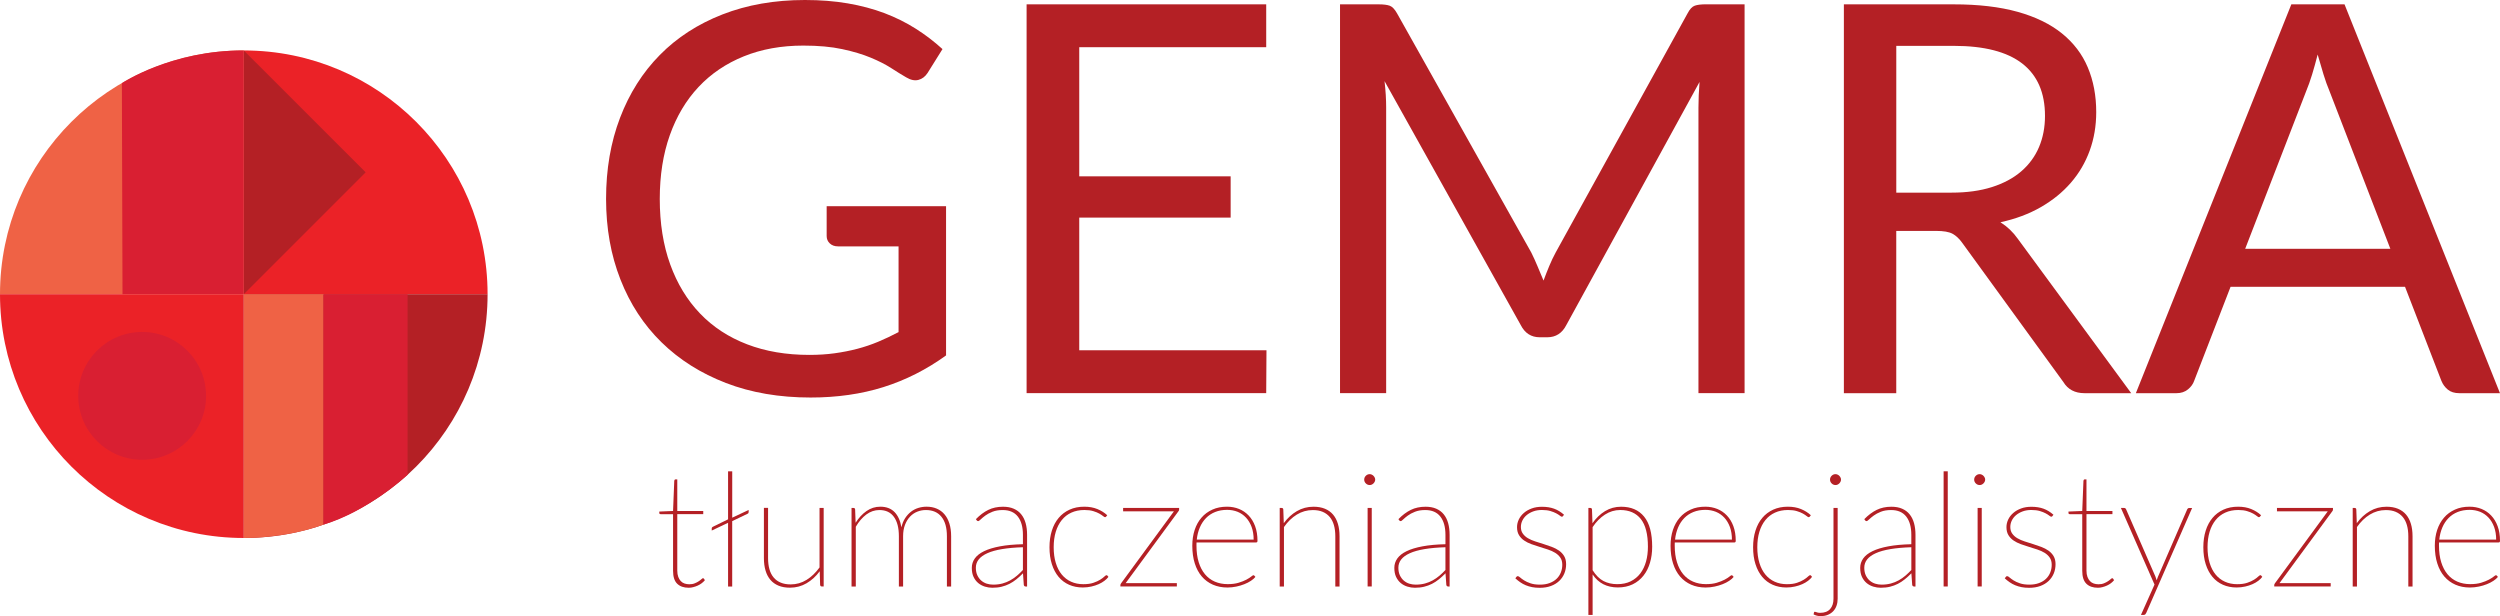
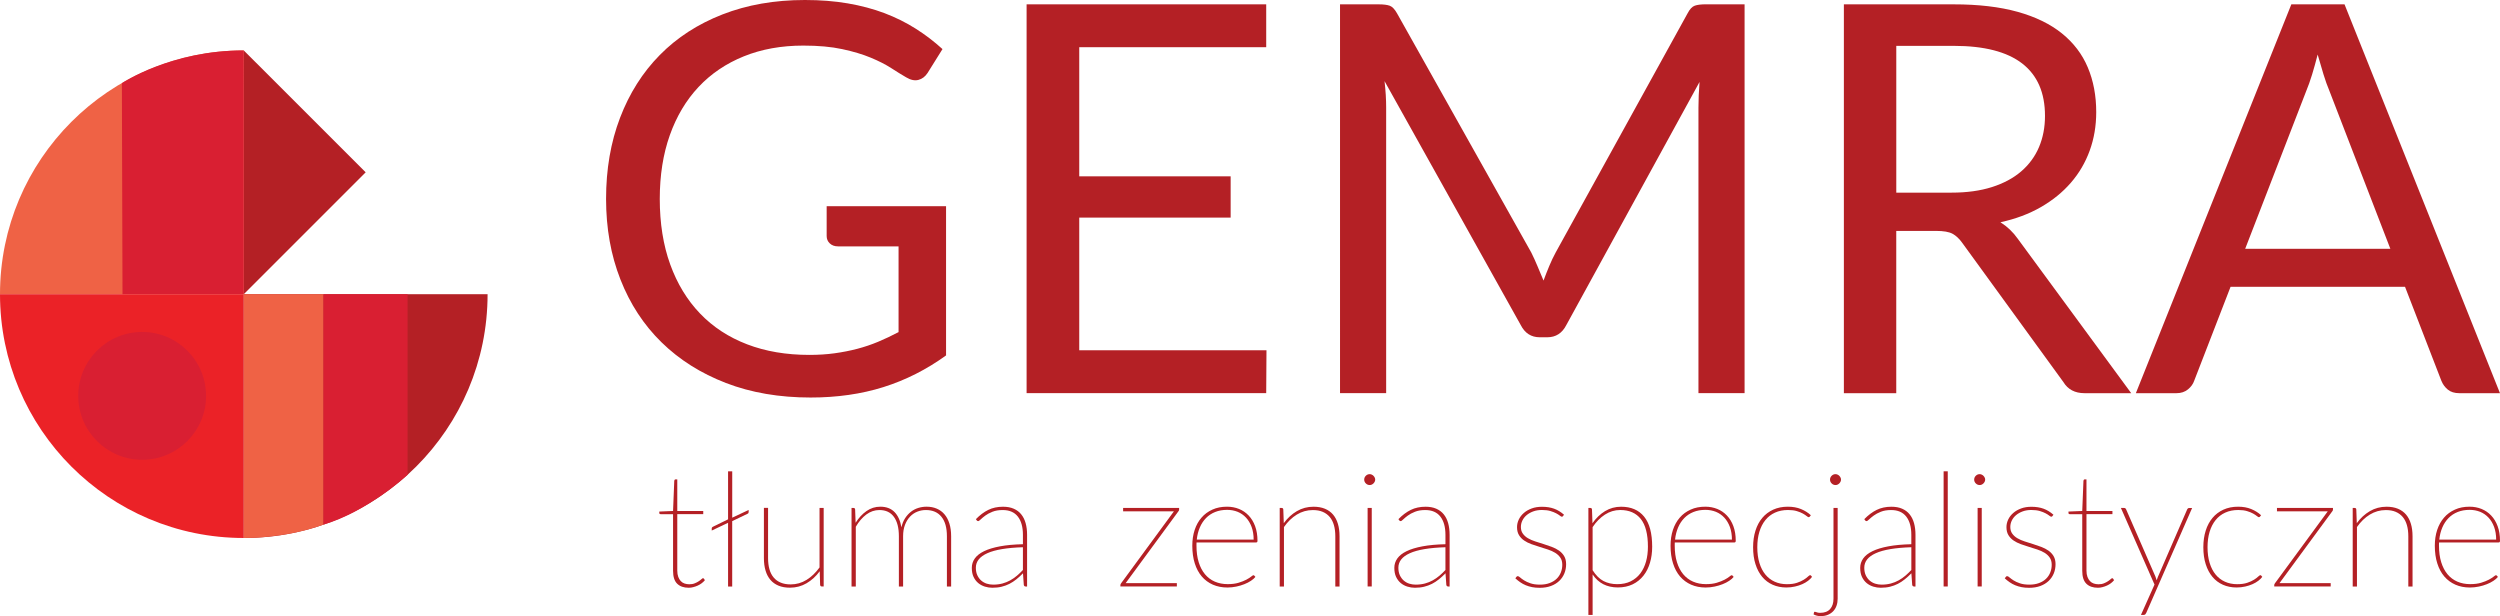
<svg xmlns="http://www.w3.org/2000/svg" version="1.1" id="Warstwa_1" x="0px" y="0px" viewBox="0 0 828.12 204.08" style="enable-background:new 0 0 828.12 204.08;" xml:space="preserve">
  <style type="text/css">
	.st0{fill:#EB2227;}
	.st1{fill:#B42025;}
	.st2{fill:#EF6245;}
	.st3{fill:#D91F32;}
</style>
  <g>
-     <path class="st0" d="M161.51,97.46c0-44.6-36.16-80.75-80.75-80.75v80.75H161.51z" />
    <polyline class="st1" points="80.75,16.71 121.13,57.08 80.75,97.46  " />
    <path class="st2" d="M80.75,16.71C36.16,16.71,0,52.86,0,97.46h80.75V16.71z" />
    <path class="st3" d="M80.75,97.46H40.58l-0.21-69.92c0,0,16.26-10.9,40.38-10.83V97.46z" />
    <g>
      <g>
        <path class="st1" d="M228.12,194.69c-1.62,0-2.89-0.44-3.8-1.33c-0.91-0.89-1.37-2.31-1.37-4.28v-18.76h-4.06     c-0.33,0-0.5-0.13-0.5-0.39v-0.48l4.56-0.19l0.4-10.02c0.02-0.11,0.06-0.21,0.13-0.31c0.07-0.1,0.17-0.14,0.29-0.14h0.58v10.47     h8.6v1.05h-8.6v18.7c0,0.81,0.11,1.5,0.32,2.07c0.21,0.57,0.49,1.04,0.84,1.41c0.35,0.37,0.77,0.64,1.25,0.8s1.01,0.25,1.57,0.25     c0.69,0,1.29-0.1,1.81-0.32c0.52-0.21,0.96-0.44,1.33-0.69c0.37-0.25,0.67-0.47,0.9-0.69c0.23-0.21,0.4-0.32,0.5-0.32     c0.09,0,0.18,0.06,0.29,0.16l0.34,0.5c-0.3,0.37-0.65,0.7-1.04,1c-0.4,0.3-0.83,0.56-1.31,0.78c-0.48,0.22-0.97,0.39-1.48,0.52     C229.17,194.63,228.65,194.69,228.12,194.69z" />
        <path class="st1" d="M242.55,156.12v15.36l5.44-2.56v0.63c0,0.14-0.02,0.26-0.06,0.36c-0.04,0.1-0.14,0.19-0.32,0.28l-5.07,2.43     v21.66h-1.37v-21.11l-5.41,2.58v-0.63c0-0.16,0.02-0.28,0.08-0.37c0.05-0.09,0.16-0.18,0.32-0.27l5.01-2.45v-15.91H242.55z" />
        <path class="st1" d="M254.42,168.26v16.65c0,1.36,0.15,2.57,0.45,3.64c0.3,1.07,0.76,1.98,1.39,2.73     c0.62,0.75,1.41,1.32,2.35,1.71c0.94,0.4,2.05,0.59,3.31,0.59c1.88,0,3.63-0.5,5.24-1.49c1.61-0.99,3.04-2.37,4.31-4.13v-19.71     h1.37v26.01h-0.63c-0.32,0-0.5-0.17-0.55-0.53l-0.13-4.51c-1.23,1.67-2.68,3-4.35,3.98c-1.67,0.98-3.51,1.47-5.51,1.47     c-1.44,0-2.7-0.22-3.79-0.67c-1.08-0.45-1.98-1.09-2.69-1.93c-0.71-0.84-1.25-1.86-1.61-3.08c-0.36-1.21-0.54-2.58-0.54-4.11     v-16.65H254.42z" />
        <path class="st1" d="M282.07,194.27v-26.01h0.66c0.33,0,0.51,0.18,0.53,0.53l0.16,4.38c1.02-1.62,2.22-2.91,3.6-3.88     c1.38-0.97,2.91-1.45,4.58-1.45c1.99,0,3.56,0.6,4.72,1.79c1.16,1.2,1.91,2.88,2.27,5.04c0.27-1.16,0.67-2.17,1.23-3.02     c0.55-0.85,1.2-1.56,1.94-2.14c0.74-0.57,1.55-0.99,2.43-1.26c0.88-0.27,1.79-0.41,2.72-0.41c1.25,0,2.38,0.21,3.39,0.65     c1.01,0.43,1.87,1.06,2.57,1.89c0.7,0.82,1.24,1.85,1.62,3.06c0.38,1.21,0.57,2.61,0.57,4.19v16.65h-1.4v-16.65     c0-2.81-0.6-4.96-1.81-6.45c-1.2-1.49-2.93-2.23-5.16-2.23c-0.99,0-1.93,0.18-2.84,0.54c-0.91,0.36-1.7,0.9-2.4,1.63     c-0.69,0.73-1.25,1.64-1.67,2.72c-0.42,1.08-0.63,2.34-0.63,3.79v16.65h-1.4v-16.65c0-2.76-0.54-4.9-1.64-6.41     c-1.09-1.51-2.69-2.27-4.8-2.27c-1.58,0-3.03,0.5-4.35,1.48c-1.32,0.99-2.48,2.34-3.48,4.06v19.79H282.07z" />
        <path class="st1" d="M339.74,194.27c-0.35,0-0.55-0.19-0.61-0.55l-0.27-3.82c-0.72,0.74-1.45,1.4-2.18,1.99     c-0.73,0.59-1.49,1.09-2.29,1.5c-0.8,0.41-1.67,0.73-2.6,0.96c-0.93,0.23-1.96,0.34-3.08,0.34c-0.83,0-1.64-0.12-2.45-0.37     c-0.81-0.25-1.54-0.63-2.19-1.16c-0.65-0.53-1.17-1.21-1.57-2.04c-0.4-0.84-0.59-1.84-0.59-3.02c0-1.14,0.33-2.18,0.99-3.11     s1.68-1.74,3.07-2.41c1.39-0.68,3.15-1.21,5.28-1.61c2.12-0.4,4.66-0.63,7.59-0.7v-3.09c0-2.6-0.56-4.63-1.69-6.07     s-2.79-2.16-5.01-2.16c-1.32,0-2.45,0.19-3.4,0.57c-0.95,0.38-1.74,0.8-2.37,1.27c-0.63,0.46-1.14,0.89-1.52,1.26     c-0.38,0.38-0.66,0.57-0.86,0.57c-0.17,0-0.33-0.1-0.48-0.29l-0.24-0.37c1.3-1.34,2.67-2.36,4.09-3.06     c1.43-0.7,3.05-1.05,4.88-1.05c1.36,0,2.53,0.21,3.54,0.65s1.84,1.05,2.49,1.86c0.66,0.81,1.15,1.79,1.47,2.94     c0.32,1.15,0.48,2.45,0.48,3.89v17.1H339.74z M328.97,193.66c1.13,0,2.16-0.13,3.09-0.38c0.93-0.25,1.79-0.6,2.58-1.04     c0.79-0.44,1.53-0.95,2.22-1.54c0.69-0.59,1.35-1.22,1.98-1.89v-7.54c-5.31,0.17-9.24,0.83-11.78,1.98     c-2.54,1.14-3.81,2.74-3.81,4.8c0,0.97,0.16,1.8,0.49,2.51c0.33,0.7,0.76,1.29,1.29,1.75c0.54,0.47,1.15,0.81,1.84,1.03     C327.55,193.55,328.25,193.66,328.97,193.66z" />
-         <path class="st1" d="M366.42,171.11c-0.06,0.05-0.11,0.1-0.16,0.15c-0.06,0.04-0.13,0.06-0.21,0.06c-0.14,0-0.36-0.12-0.66-0.37     c-0.3-0.25-0.71-0.52-1.24-0.82c-0.53-0.3-1.2-0.57-2.01-0.82c-0.81-0.25-1.78-0.37-2.93-0.37c-1.62,0-3.06,0.29-4.31,0.86     c-1.26,0.57-2.32,1.39-3.19,2.47c-0.87,1.07-1.53,2.37-1.99,3.88c-0.46,1.51-0.69,3.22-0.69,5.12c0,1.95,0.23,3.69,0.7,5.21     c0.46,1.52,1.13,2.8,1.98,3.84c0.85,1.03,1.88,1.83,3.09,2.37c1.2,0.54,2.54,0.82,4.02,0.82c1.34,0,2.46-0.15,3.36-0.46     c0.91-0.31,1.66-0.65,2.26-1.03c0.6-0.38,1.06-0.72,1.37-1.03c0.32-0.31,0.55-0.46,0.69-0.46c0.14,0,0.26,0.05,0.34,0.16     l0.32,0.4c-0.32,0.44-0.75,0.87-1.31,1.29c-0.55,0.42-1.19,0.8-1.92,1.12c-0.73,0.33-1.54,0.59-2.43,0.79s-1.83,0.31-2.83,0.31     c-1.67,0-3.19-0.3-4.54-0.9c-1.36-0.6-2.51-1.47-3.47-2.61c-0.96-1.15-1.7-2.54-2.23-4.2c-0.53-1.65-0.79-3.52-0.79-5.62     c0-2.01,0.26-3.84,0.78-5.49c0.52-1.65,1.27-3.06,2.26-4.23c0.98-1.17,2.19-2.08,3.61-2.73c1.42-0.65,3.05-0.98,4.88-0.98     c1.62,0,3.06,0.26,4.33,0.78c1.26,0.52,2.35,1.2,3.27,2.05L366.42,171.11z" />
        <path class="st1" d="M390.58,168.84c0,0.1-0.02,0.2-0.07,0.29c-0.04,0.09-0.11,0.18-0.2,0.29l-17.44,23.74h16.96v1.11h-18.7v-0.5     c0-0.11,0.02-0.2,0.07-0.29c0.04-0.09,0.11-0.19,0.2-0.32l17.46-23.79h-16.83v-1.11h18.55V168.84z" />
        <path class="st1" d="M406.46,167.84c1.41,0,2.72,0.25,3.95,0.74c1.22,0.49,2.29,1.22,3.2,2.18c0.92,0.96,1.63,2.14,2.15,3.55     s0.78,3.02,0.78,4.83c0,0.37-0.16,0.55-0.48,0.55h-19.71c-0.02,0.18-0.02,0.35-0.02,0.53c0,0.18,0,0.35,0,0.53     c0,2.08,0.25,3.91,0.74,5.49s1.19,2.91,2.08,3.98c0.9,1.07,1.98,1.89,3.26,2.44c1.27,0.55,2.7,0.83,4.26,0.83     c1.39,0,2.59-0.15,3.61-0.46c1.02-0.31,1.87-0.65,2.56-1.01c0.69-0.37,1.22-0.71,1.6-1.02c0.38-0.31,0.62-0.46,0.73-0.46     c0.14,0,0.25,0.05,0.34,0.16l0.34,0.4c-0.35,0.44-0.84,0.87-1.48,1.29c-0.63,0.42-1.36,0.8-2.18,1.12     c-0.82,0.33-1.7,0.59-2.66,0.79c-0.96,0.2-1.94,0.31-2.94,0.31c-1.78,0-3.38-0.31-4.82-0.94c-1.43-0.63-2.66-1.53-3.67-2.71     c-1.01-1.18-1.79-2.62-2.33-4.34c-0.55-1.71-0.82-3.67-0.82-5.87c0-1.9,0.26-3.63,0.78-5.21s1.27-2.93,2.26-4.07     c0.98-1.15,2.19-2.03,3.61-2.67C403.03,168.15,404.64,167.84,406.46,167.84z M406.48,168.89c-1.48,0-2.8,0.24-3.97,0.71     c-1.17,0.47-2.18,1.14-3.02,2c-0.84,0.86-1.53,1.9-2.05,3.12c-0.52,1.21-0.86,2.56-1.01,4.03h18.84c0-1.57-0.23-2.96-0.67-4.18     c-0.45-1.22-1.07-2.26-1.85-3.1c-0.78-0.84-1.71-1.49-2.78-1.93C408.89,169.11,407.73,168.89,406.48,168.89z" />
        <path class="st1" d="M423.9,194.27v-26.01h0.66c0.33,0,0.51,0.18,0.53,0.53l0.16,4.51c1.21-1.67,2.66-3,4.32-3.98     c1.67-0.98,3.51-1.47,5.52-1.47c1.44,0,2.7,0.22,3.79,0.67c1.08,0.45,1.98,1.09,2.69,1.93c0.71,0.84,1.25,1.86,1.61,3.08     c0.36,1.21,0.54,2.58,0.54,4.11v16.65h-1.4v-16.65c0-1.36-0.15-2.57-0.45-3.64c-0.3-1.07-0.76-1.99-1.38-2.73     c-0.63-0.75-1.4-1.32-2.33-1.72c-0.94-0.4-2.03-0.59-3.3-0.59c-1.9,0-3.66,0.5-5.28,1.49c-1.62,0.99-3.04,2.37-4.27,4.13v19.71     H423.9z" />
        <path class="st1" d="M455.53,158.87c0,0.25-0.06,0.47-0.16,0.69c-0.11,0.21-0.24,0.4-0.41,0.57c-0.17,0.17-0.36,0.3-0.58,0.4     c-0.22,0.1-0.44,0.14-0.67,0.14c-0.49,0-0.92-0.18-1.28-0.54c-0.36-0.36-0.54-0.78-0.54-1.25c0-0.5,0.18-0.92,0.54-1.28     c0.36-0.36,0.78-0.54,1.28-0.54c0.23,0,0.46,0.05,0.67,0.15c0.22,0.1,0.41,0.23,0.58,0.4c0.17,0.17,0.3,0.36,0.41,0.58     C455.47,158.39,455.53,158.62,455.53,158.87z M454.39,168.26v26.01h-1.37v-26.01H454.39z" />
        <path class="st1" d="M479.7,194.27c-0.35,0-0.55-0.19-0.61-0.55l-0.27-3.82c-0.72,0.74-1.45,1.4-2.18,1.99     c-0.73,0.59-1.49,1.09-2.29,1.5c-0.8,0.41-1.67,0.73-2.6,0.96c-0.93,0.23-1.96,0.34-3.08,0.34c-0.83,0-1.64-0.12-2.45-0.37     c-0.81-0.25-1.54-0.63-2.19-1.16c-0.65-0.53-1.17-1.21-1.57-2.04c-0.4-0.84-0.59-1.84-0.59-3.02c0-1.14,0.33-2.18,0.99-3.11     s1.68-1.74,3.07-2.41c1.39-0.68,3.15-1.21,5.28-1.61c2.12-0.4,4.66-0.63,7.59-0.7v-3.09c0-2.6-0.56-4.63-1.69-6.07     s-2.79-2.16-5.01-2.16c-1.32,0-2.45,0.19-3.4,0.57c-0.95,0.38-1.74,0.8-2.37,1.27c-0.63,0.46-1.14,0.89-1.52,1.26     c-0.38,0.38-0.66,0.57-0.86,0.57c-0.17,0-0.33-0.1-0.48-0.29l-0.24-0.37c1.3-1.34,2.67-2.36,4.09-3.06     c1.43-0.7,3.05-1.05,4.88-1.05c1.36,0,2.53,0.21,3.54,0.65s1.84,1.05,2.49,1.86c0.66,0.81,1.15,1.79,1.47,2.94     c0.32,1.15,0.48,2.45,0.48,3.89v17.1H479.7z M468.93,193.66c1.13,0,2.16-0.13,3.09-0.38c0.93-0.25,1.79-0.6,2.58-1.04     c0.79-0.44,1.53-0.95,2.22-1.54c0.69-0.59,1.35-1.22,1.98-1.89v-7.54c-5.31,0.17-9.24,0.83-11.78,1.98     c-2.54,1.14-3.81,2.74-3.81,4.8c0,0.97,0.16,1.8,0.49,2.51c0.33,0.7,0.76,1.29,1.29,1.75c0.54,0.47,1.15,0.81,1.84,1.03     C467.51,193.55,468.21,193.66,468.93,193.66z" />
        <path class="st1" d="M517.76,170.92c-0.09,0.16-0.22,0.24-0.4,0.24c-0.16,0-0.38-0.12-0.67-0.36c-0.29-0.23-0.69-0.49-1.2-0.76     c-0.51-0.27-1.15-0.53-1.91-0.76c-0.76-0.23-1.71-0.35-2.83-0.35c-1.04,0-1.99,0.15-2.84,0.46c-0.85,0.31-1.59,0.72-2.2,1.23     c-0.61,0.51-1.09,1.11-1.42,1.79c-0.33,0.69-0.5,1.4-0.5,2.14c0,0.88,0.21,1.62,0.65,2.22c0.43,0.6,0.99,1.11,1.7,1.52     c0.7,0.41,1.5,0.76,2.4,1.05c0.9,0.29,1.81,0.58,2.74,0.87s1.85,0.6,2.74,0.94c0.9,0.34,1.7,0.75,2.4,1.24     c0.7,0.49,1.27,1.1,1.7,1.82c0.43,0.72,0.65,1.61,0.65,2.67c0,1.09-0.19,2.11-0.58,3.06c-0.39,0.95-0.96,1.78-1.7,2.49     c-0.75,0.71-1.66,1.27-2.74,1.67c-1.08,0.4-2.32,0.61-3.71,0.61c-0.93,0-1.78-0.07-2.53-0.22c-0.76-0.15-1.46-0.36-2.11-0.63     c-0.65-0.27-1.26-0.6-1.82-0.99c-0.56-0.39-1.11-0.82-1.63-1.3l0.34-0.45c0.07-0.09,0.13-0.15,0.2-0.2s0.16-0.06,0.31-0.06     c0.17,0,0.42,0.14,0.75,0.44c0.33,0.29,0.76,0.61,1.32,0.96c0.55,0.35,1.25,0.67,2.1,0.96c0.84,0.29,1.88,0.44,3.12,0.44     c1.21,0,2.28-0.17,3.2-0.52c0.92-0.34,1.7-0.81,2.32-1.41c0.63-0.59,1.09-1.3,1.41-2.1s0.48-1.65,0.48-2.54     c0-0.95-0.21-1.74-0.65-2.37c-0.43-0.63-1-1.17-1.7-1.6c-0.71-0.43-1.51-0.8-2.4-1.09c-0.9-0.3-1.81-0.59-2.74-0.87     c-0.94-0.28-1.85-0.58-2.75-0.91c-0.9-0.33-1.7-0.73-2.4-1.21c-0.71-0.48-1.27-1.08-1.7-1.78c-0.43-0.7-0.65-1.58-0.65-2.64     c0-0.88,0.2-1.73,0.59-2.55c0.4-0.82,0.96-1.54,1.68-2.16c0.72-0.63,1.59-1.12,2.6-1.49c1.01-0.37,2.14-0.55,3.39-0.55     c1.51,0,2.85,0.21,4.01,0.63c1.16,0.42,2.26,1.09,3.3,2.01L517.76,170.92z" />
        <path class="st1" d="M526.15,203.69v-35.43h0.66c0.33,0,0.51,0.18,0.53,0.53l0.16,4.54c1.16-1.69,2.54-3.02,4.15-4.01     c1.61-0.98,3.39-1.47,5.34-1.47c3.29,0,5.83,1.09,7.61,3.27c1.79,2.18,2.68,5.51,2.68,10c0,1.9-0.24,3.67-0.73,5.3     c-0.48,1.63-1.2,3.06-2.16,4.27c-0.96,1.21-2.14,2.17-3.56,2.86c-1.42,0.69-3.06,1.04-4.92,1.04c-3.66,0-6.44-1.43-8.36-4.3v13.4     H526.15z M536.71,168.94c-1.83,0-3.52,0.51-5.08,1.52c-1.56,1.01-2.92,2.4-4.08,4.15v14.27c1.07,1.69,2.27,2.88,3.59,3.58     c1.32,0.69,2.84,1.04,4.57,1.04c1.7,0,3.19-0.31,4.46-0.94c1.26-0.63,2.32-1.49,3.17-2.6c0.84-1.11,1.47-2.42,1.9-3.93     c0.42-1.51,0.63-3.16,0.63-4.93c0-4.13-0.78-7.19-2.35-9.18C541.95,169.94,539.68,168.94,536.71,168.94z" />
        <path class="st1" d="M564.88,167.84c1.41,0,2.72,0.25,3.95,0.74c1.22,0.49,2.29,1.22,3.2,2.18c0.92,0.96,1.63,2.14,2.15,3.55     s0.78,3.02,0.78,4.83c0,0.37-0.16,0.55-0.48,0.55h-19.71c-0.02,0.18-0.02,0.35-0.02,0.53c0,0.18,0,0.35,0,0.53     c0,2.08,0.25,3.91,0.74,5.49c0.49,1.58,1.19,2.91,2.08,3.98c0.9,1.07,1.98,1.89,3.26,2.44c1.27,0.55,2.7,0.83,4.26,0.83     c1.39,0,2.59-0.15,3.61-0.46c1.02-0.31,1.87-0.65,2.56-1.01c0.69-0.37,1.22-0.71,1.6-1.02c0.38-0.31,0.62-0.46,0.73-0.46     c0.14,0,0.25,0.05,0.34,0.16l0.34,0.4c-0.35,0.44-0.84,0.87-1.48,1.29c-0.63,0.42-1.36,0.8-2.18,1.12     c-0.82,0.33-1.7,0.59-2.66,0.79c-0.96,0.2-1.94,0.31-2.94,0.31c-1.78,0-3.38-0.31-4.82-0.94c-1.43-0.63-2.66-1.53-3.67-2.71     c-1.01-1.18-1.79-2.62-2.33-4.34c-0.55-1.71-0.82-3.67-0.82-5.87c0-1.9,0.26-3.63,0.78-5.21c0.52-1.57,1.27-2.93,2.26-4.07     c0.98-1.15,2.19-2.03,3.61-2.67C561.45,168.15,563.07,167.84,564.88,167.84z M564.91,168.89c-1.48,0-2.8,0.24-3.97,0.71     c-1.17,0.47-2.18,1.14-3.02,2c-0.84,0.86-1.53,1.9-2.05,3.12s-0.86,2.56-1.01,4.03h18.84c0-1.57-0.23-2.96-0.67-4.18     c-0.45-1.22-1.07-2.26-1.85-3.1c-0.78-0.84-1.71-1.49-2.78-1.93C567.32,169.11,566.16,168.89,564.91,168.89z" />
        <path class="st1" d="M599.49,171.11c-0.06,0.05-0.11,0.1-0.16,0.15c-0.06,0.04-0.13,0.06-0.21,0.06c-0.14,0-0.36-0.12-0.66-0.37     c-0.3-0.25-0.71-0.52-1.24-0.82c-0.53-0.3-1.2-0.57-2.01-0.82c-0.81-0.25-1.78-0.37-2.93-0.37c-1.62,0-3.06,0.29-4.31,0.86     c-1.26,0.57-2.32,1.39-3.19,2.47c-0.87,1.07-1.53,2.37-1.99,3.88c-0.46,1.51-0.69,3.22-0.69,5.12c0,1.95,0.23,3.69,0.7,5.21     c0.46,1.52,1.13,2.8,1.98,3.84c0.85,1.03,1.88,1.83,3.09,2.37c1.2,0.54,2.54,0.82,4.02,0.82c1.34,0,2.46-0.15,3.36-0.46     c0.91-0.31,1.66-0.65,2.26-1.03c0.6-0.38,1.06-0.72,1.37-1.03c0.32-0.31,0.55-0.46,0.69-0.46c0.14,0,0.26,0.05,0.34,0.16     l0.32,0.4c-0.32,0.44-0.75,0.87-1.31,1.29c-0.55,0.42-1.19,0.8-1.92,1.12c-0.73,0.33-1.54,0.59-2.43,0.79s-1.83,0.31-2.83,0.31     c-1.67,0-3.19-0.3-4.54-0.9c-1.36-0.6-2.51-1.47-3.47-2.61c-0.96-1.15-1.7-2.54-2.23-4.2c-0.53-1.65-0.79-3.52-0.79-5.62     c0-2.01,0.26-3.84,0.78-5.49c0.52-1.65,1.27-3.06,2.26-4.23c0.98-1.17,2.19-2.08,3.61-2.73c1.42-0.65,3.05-0.98,4.88-0.98     c1.62,0,3.06,0.26,4.33,0.78c1.26,0.52,2.35,1.2,3.27,2.05L599.49,171.11z" />
        <path class="st1" d="M608.72,168.26v30.08c0,0.83-0.12,1.59-0.37,2.29c-0.25,0.71-0.61,1.31-1.09,1.82     c-0.48,0.51-1.07,0.91-1.77,1.2c-0.69,0.29-1.49,0.44-2.39,0.44c-0.5,0-0.92-0.05-1.28-0.15c-0.36-0.1-0.72-0.23-1.07-0.41     l0.13-0.66c0.05-0.14,0.12-0.22,0.21-0.23c0.09-0.01,0.21,0.02,0.37,0.07c0.16,0.05,0.36,0.11,0.59,0.19     c0.24,0.07,0.53,0.1,0.88,0.1c1.46,0,2.56-0.42,3.3-1.26c0.74-0.84,1.11-1.98,1.11-3.4v-30.08H608.72z M609.83,158.87     c0,0.25-0.05,0.47-0.16,0.69c-0.11,0.21-0.24,0.4-0.41,0.57c-0.17,0.17-0.36,0.3-0.58,0.4c-0.22,0.1-0.44,0.14-0.67,0.14     c-0.5,0-0.92-0.18-1.28-0.54s-0.54-0.78-0.54-1.25c0-0.5,0.18-0.92,0.54-1.28c0.36-0.36,0.78-0.54,1.28-0.54     c0.23,0,0.45,0.05,0.67,0.15c0.22,0.1,0.42,0.23,0.58,0.4c0.17,0.17,0.3,0.36,0.41,0.58     C609.78,158.39,609.83,158.62,609.83,158.87z" />
        <path class="st1" d="M634.02,194.27c-0.35,0-0.55-0.19-0.61-0.55l-0.27-3.82c-0.72,0.74-1.45,1.4-2.18,1.99     c-0.73,0.59-1.49,1.09-2.29,1.5c-0.8,0.41-1.67,0.73-2.6,0.96c-0.93,0.23-1.96,0.34-3.08,0.34c-0.83,0-1.64-0.12-2.45-0.37     c-0.81-0.25-1.54-0.63-2.19-1.16c-0.65-0.53-1.17-1.21-1.57-2.04c-0.4-0.84-0.59-1.84-0.59-3.02c0-1.14,0.33-2.18,0.99-3.11     s1.68-1.74,3.07-2.41c1.39-0.68,3.15-1.21,5.28-1.61c2.12-0.4,4.66-0.63,7.59-0.7v-3.09c0-2.6-0.56-4.63-1.69-6.07     s-2.79-2.16-5.01-2.16c-1.32,0-2.45,0.19-3.4,0.57c-0.95,0.38-1.74,0.8-2.37,1.27c-0.63,0.46-1.14,0.89-1.52,1.26     c-0.38,0.38-0.66,0.57-0.86,0.57c-0.17,0-0.33-0.1-0.48-0.29l-0.24-0.37c1.3-1.34,2.67-2.36,4.09-3.06     c1.43-0.7,3.05-1.05,4.88-1.05c1.36,0,2.53,0.21,3.54,0.65s1.84,1.05,2.49,1.86c0.66,0.81,1.15,1.79,1.47,2.94     c0.32,1.15,0.48,2.45,0.48,3.89v17.1H634.02z M623.26,193.66c1.13,0,2.16-0.13,3.09-0.38c0.93-0.25,1.79-0.6,2.58-1.04     c0.79-0.44,1.53-0.95,2.22-1.54c0.69-0.59,1.35-1.22,1.98-1.89v-7.54c-5.31,0.17-9.24,0.83-11.78,1.98     c-2.54,1.14-3.81,2.74-3.81,4.8c0,0.97,0.16,1.8,0.49,2.51c0.33,0.7,0.76,1.29,1.29,1.75c0.54,0.47,1.15,0.81,1.84,1.03     C621.84,193.55,622.54,193.66,623.26,193.66z" />
        <path class="st1" d="M645.19,156.12v38.15h-1.37v-38.15H645.19z" />
        <path class="st1" d="M657.58,158.87c0,0.25-0.06,0.47-0.16,0.69c-0.11,0.21-0.24,0.4-0.41,0.57c-0.17,0.17-0.36,0.3-0.58,0.4     c-0.22,0.1-0.44,0.14-0.67,0.14c-0.49,0-0.92-0.18-1.28-0.54c-0.36-0.36-0.54-0.78-0.54-1.25c0-0.5,0.18-0.92,0.54-1.28     c0.36-0.36,0.78-0.54,1.28-0.54c0.23,0,0.46,0.05,0.67,0.15c0.22,0.1,0.41,0.23,0.58,0.4c0.17,0.17,0.3,0.36,0.41,0.58     C657.53,158.39,657.58,158.62,657.58,158.87z M656.45,168.26v26.01h-1.37v-26.01H656.45z" />
        <path class="st1" d="M679.88,170.92c-0.09,0.16-0.22,0.24-0.4,0.24c-0.16,0-0.38-0.12-0.67-0.36c-0.29-0.23-0.69-0.49-1.2-0.76     c-0.51-0.27-1.15-0.53-1.91-0.76c-0.77-0.23-1.71-0.35-2.83-0.35c-1.04,0-1.99,0.15-2.84,0.46c-0.85,0.31-1.59,0.72-2.2,1.23     c-0.61,0.51-1.09,1.11-1.42,1.79c-0.33,0.69-0.5,1.4-0.5,2.14c0,0.88,0.21,1.62,0.65,2.22c0.43,0.6,0.99,1.11,1.7,1.52     c0.7,0.41,1.5,0.76,2.4,1.05c0.9,0.29,1.81,0.58,2.74,0.87s1.85,0.6,2.74,0.94c0.9,0.34,1.7,0.75,2.4,1.24     c0.7,0.49,1.27,1.1,1.7,1.82c0.43,0.72,0.65,1.61,0.65,2.67c0,1.09-0.19,2.11-0.58,3.06c-0.39,0.95-0.96,1.78-1.7,2.49     c-0.75,0.71-1.66,1.27-2.74,1.67c-1.08,0.4-2.32,0.61-3.71,0.61c-0.93,0-1.78-0.07-2.53-0.22c-0.76-0.15-1.46-0.36-2.11-0.63     c-0.65-0.27-1.26-0.6-1.82-0.99c-0.56-0.39-1.11-0.82-1.63-1.3l0.34-0.45c0.07-0.09,0.13-0.15,0.2-0.2s0.16-0.06,0.31-0.06     c0.17,0,0.42,0.14,0.75,0.44c0.33,0.29,0.77,0.61,1.32,0.96c0.55,0.35,1.25,0.67,2.1,0.96c0.84,0.29,1.88,0.44,3.12,0.44     c1.21,0,2.28-0.17,3.2-0.52c0.92-0.34,1.7-0.81,2.32-1.41c0.63-0.59,1.09-1.3,1.41-2.1c0.32-0.8,0.48-1.65,0.48-2.54     c0-0.95-0.21-1.74-0.65-2.37c-0.43-0.63-1-1.17-1.7-1.6c-0.71-0.43-1.51-0.8-2.4-1.09c-0.9-0.3-1.81-0.59-2.74-0.87     c-0.94-0.28-1.85-0.58-2.75-0.91c-0.9-0.33-1.7-0.73-2.4-1.21c-0.71-0.48-1.27-1.08-1.7-1.78c-0.43-0.7-0.65-1.58-0.65-2.64     c0-0.88,0.2-1.73,0.59-2.55c0.4-0.82,0.96-1.54,1.68-2.16c0.72-0.63,1.59-1.12,2.6-1.49c1.01-0.37,2.14-0.55,3.39-0.55     c1.51,0,2.85,0.21,4.01,0.63c1.16,0.42,2.26,1.09,3.3,2.01L679.88,170.92z" />
        <path class="st1" d="M694.91,194.69c-1.62,0-2.89-0.44-3.8-1.33c-0.91-0.89-1.37-2.31-1.37-4.28v-18.76h-4.06     c-0.33,0-0.5-0.13-0.5-0.39v-0.48l4.56-0.19l0.4-10.02c0.02-0.11,0.06-0.21,0.13-0.31c0.07-0.1,0.17-0.14,0.29-0.14h0.58v10.47     h8.6v1.05h-8.6v18.7c0,0.81,0.11,1.5,0.32,2.07c0.21,0.57,0.49,1.04,0.84,1.41s0.77,0.64,1.25,0.8s1.01,0.25,1.57,0.25     c0.69,0,1.29-0.1,1.81-0.32c0.52-0.21,0.96-0.44,1.33-0.69c0.37-0.25,0.67-0.47,0.9-0.69c0.23-0.21,0.4-0.32,0.5-0.32     c0.09,0,0.18,0.06,0.29,0.16l0.34,0.5c-0.3,0.37-0.65,0.7-1.04,1c-0.4,0.3-0.83,0.56-1.31,0.78c-0.48,0.22-0.97,0.39-1.48,0.52     C695.96,194.63,695.44,194.69,694.91,194.69z" />
        <path class="st1" d="M710.95,203c-0.09,0.17-0.19,0.33-0.31,0.48c-0.13,0.14-0.3,0.21-0.53,0.21h-0.92l4.49-10.05l-11.13-25.38     h1.05c0.19,0,0.35,0.05,0.46,0.16c0.11,0.11,0.19,0.21,0.22,0.32l9.71,22.27c0.14,0.37,0.27,0.77,0.4,1.21     c0.12-0.37,0.27-0.77,0.45-1.21l9.66-22.27c0.07-0.14,0.16-0.25,0.28-0.34c0.11-0.09,0.24-0.13,0.38-0.13h0.98L710.95,203z" />
        <path class="st1" d="M748.63,171.11c-0.06,0.05-0.11,0.1-0.16,0.15c-0.06,0.04-0.13,0.06-0.21,0.06c-0.14,0-0.36-0.12-0.66-0.37     c-0.3-0.25-0.71-0.52-1.24-0.82c-0.53-0.3-1.2-0.57-2.01-0.82c-0.81-0.25-1.78-0.37-2.93-0.37c-1.62,0-3.06,0.29-4.31,0.86     c-1.26,0.57-2.32,1.39-3.19,2.47c-0.87,1.07-1.53,2.37-1.99,3.88c-0.46,1.51-0.69,3.22-0.69,5.12c0,1.95,0.23,3.69,0.7,5.21     c0.46,1.52,1.13,2.8,1.98,3.84c0.85,1.03,1.88,1.83,3.09,2.37c1.2,0.54,2.54,0.82,4.02,0.82c1.34,0,2.46-0.15,3.36-0.46     c0.91-0.31,1.66-0.65,2.26-1.03c0.6-0.38,1.06-0.72,1.37-1.03c0.32-0.31,0.55-0.46,0.69-0.46c0.14,0,0.26,0.05,0.34,0.16     l0.32,0.4c-0.32,0.44-0.75,0.87-1.31,1.29c-0.55,0.42-1.19,0.8-1.92,1.12c-0.73,0.33-1.54,0.59-2.43,0.79s-1.83,0.31-2.83,0.31     c-1.67,0-3.19-0.3-4.54-0.9c-1.36-0.6-2.51-1.47-3.47-2.61c-0.96-1.15-1.7-2.54-2.23-4.2c-0.53-1.65-0.79-3.52-0.79-5.62     c0-2.01,0.26-3.84,0.78-5.49c0.52-1.65,1.27-3.06,2.26-4.23c0.98-1.17,2.19-2.08,3.61-2.73c1.42-0.65,3.05-0.98,4.88-0.98     c1.62,0,3.06,0.26,4.33,0.78c1.26,0.52,2.35,1.2,3.27,2.05L748.63,171.11z" />
        <path class="st1" d="M772.79,168.84c0,0.1-0.02,0.2-0.07,0.29c-0.04,0.09-0.11,0.18-0.2,0.29l-17.44,23.74h16.96v1.11h-18.7v-0.5     c0-0.11,0.02-0.2,0.07-0.29c0.04-0.09,0.11-0.19,0.2-0.32l17.46-23.79h-16.83v-1.11h18.55V168.84z" />
        <path class="st1" d="M779.33,194.27v-26.01h0.66c0.33,0,0.51,0.18,0.53,0.53l0.16,4.51c1.21-1.67,2.66-3,4.32-3.98     c1.67-0.98,3.51-1.47,5.52-1.47c1.44,0,2.7,0.22,3.79,0.67c1.08,0.45,1.98,1.09,2.69,1.93c0.71,0.84,1.25,1.86,1.61,3.08     c0.36,1.21,0.54,2.58,0.54,4.11v16.65h-1.4v-16.65c0-1.36-0.15-2.57-0.45-3.64c-0.3-1.07-0.76-1.99-1.38-2.73     c-0.63-0.75-1.4-1.32-2.33-1.72c-0.94-0.4-2.03-0.59-3.3-0.59c-1.9,0-3.66,0.5-5.28,1.49c-1.62,0.99-3.04,2.37-4.27,4.13v19.71     H779.33z" />
        <path class="st1" d="M818.04,167.84c1.41,0,2.72,0.25,3.95,0.74c1.22,0.49,2.29,1.22,3.2,2.18c0.92,0.96,1.63,2.14,2.15,3.55     s0.78,3.02,0.78,4.83c0,0.37-0.16,0.55-0.48,0.55h-19.71c-0.02,0.18-0.02,0.35-0.02,0.53c0,0.18,0,0.35,0,0.53     c0,2.08,0.25,3.91,0.74,5.49c0.49,1.58,1.19,2.91,2.08,3.98c0.9,1.07,1.98,1.89,3.26,2.44c1.27,0.55,2.7,0.83,4.26,0.83     c1.39,0,2.59-0.15,3.61-0.46c1.02-0.31,1.87-0.65,2.56-1.01c0.69-0.37,1.22-0.71,1.6-1.02c0.38-0.31,0.62-0.46,0.73-0.46     c0.14,0,0.25,0.05,0.34,0.16l0.34,0.4c-0.35,0.44-0.84,0.87-1.48,1.29c-0.63,0.42-1.36,0.8-2.18,1.12     c-0.82,0.33-1.7,0.59-2.66,0.79c-0.96,0.2-1.94,0.31-2.94,0.31c-1.78,0-3.38-0.31-4.82-0.94c-1.43-0.63-2.66-1.53-3.67-2.71     c-1.01-1.18-1.79-2.62-2.33-4.34c-0.55-1.71-0.82-3.67-0.82-5.87c0-1.9,0.26-3.63,0.78-5.21c0.52-1.57,1.27-2.93,2.26-4.07     c0.98-1.15,2.19-2.03,3.61-2.67C814.61,168.15,816.23,167.84,818.04,167.84z M818.06,168.89c-1.48,0-2.8,0.24-3.97,0.71     c-1.17,0.47-2.18,1.14-3.02,2c-0.84,0.86-1.53,1.9-2.05,3.12c-0.52,1.21-0.86,2.56-1.01,4.03h18.84c0-1.57-0.23-2.96-0.67-4.18     c-0.45-1.22-1.07-2.26-1.85-3.1c-0.78-0.84-1.71-1.49-2.78-1.93C820.47,169.11,819.31,168.89,818.06,168.89z" />
      </g>
    </g>
    <g>
      <g>
        <path class="st1" d="M292.65,128.22c-7.34,2.31-15.39,3.46-24.13,3.46c-10.37,0-19.72-1.6-28.04-4.81     c-8.33-3.21-15.44-7.7-21.35-13.48s-10.44-12.72-13.61-20.81c-3.18-8.09-4.76-16.99-4.76-26.69c0-9.83,1.54-18.78,4.63-26.87     c3.09-8.09,7.47-15.02,13.17-20.8c5.69-5.78,12.61-10.26,20.76-13.44S256.57,0,266.63,0c5.09,0,9.83,0.37,14.2,1.12     s8.42,1.83,12.14,3.23c3.71,1.41,7.16,3.12,10.33,5.13c3.18,2.01,6.14,4.27,8.9,6.78l-4.94,7.91c-0.78,1.2-1.78,1.96-3.01,2.29     c-1.23,0.33-2.59,0.05-4.09-0.85c-1.44-0.83-3.09-1.85-4.94-3.05c-1.86-1.2-4.12-2.35-6.79-3.46c-2.66-1.11-5.81-2.05-9.44-2.83     c-3.62-0.78-7.92-1.17-12.9-1.17c-7.25,0-13.81,1.18-19.68,3.55s-10.88,5.75-15.01,10.15c-4.13,4.4-7.31,9.74-9.53,16     c-2.22,6.27-3.32,13.29-3.32,21.08c0,8.09,1.15,15.33,3.46,21.71c2.31,6.38,5.6,11.8,9.89,16.27c4.28,4.46,9.48,7.86,15.6,10.2     c6.11,2.34,12.97,3.5,20.58,3.5c3,0,5.8-0.18,8.4-0.54c2.61-0.36,5.11-0.85,7.51-1.48c2.4-0.63,4.7-1.41,6.92-2.34     c2.22-0.93,4.46-1.99,6.74-3.19v-28.4H277.6c-1.14,0-2.05-0.33-2.74-0.99c-0.69-0.66-1.03-1.47-1.03-2.43v-9.89h39.55v49.43     C306.9,122.42,299.99,125.91,292.65,128.22z" />
        <path class="st1" d="M419.43,1.44v14.2H357.5v42.78h50.15v13.66H357.5v43.95h62.02l-0.09,14.2h-79.37V1.44H419.43z" />
        <path class="st1" d="M509.31,88.22c0.66,1.59,1.32,3.16,1.98,4.72c0.6-1.62,1.23-3.22,1.89-4.81s1.38-3.1,2.16-4.54L559.02,4.4     c0.72-1.38,1.51-2.22,2.38-2.52s2.08-0.45,3.64-0.45h12.85v128.8h-15.28V35.59c0-1.26,0.03-2.61,0.09-4.05     c0.06-1.44,0.15-2.91,0.27-4.4l-44.13,80.53c-1.38,2.7-3.48,4.05-6.29,4.05h-2.52c-2.82,0-4.92-1.35-6.29-4.05l-45.12-80.8     c0.18,1.56,0.32,3.09,0.41,4.58c0.09,1.5,0.13,2.88,0.13,4.14v94.64h-15.28V1.44h12.85c1.56,0,2.75,0.15,3.6,0.45     c0.84,0.3,1.65,1.14,2.43,2.52l44.49,79.27C507.96,85.12,508.65,86.63,509.31,88.22z" />
        <path class="st1" d="M628.13,76.49v53.75h-17.35V1.44h36.4c8.15,0,15.19,0.82,21.12,2.47c5.93,1.65,10.83,4.03,14.7,7.15     c3.87,3.12,6.73,6.88,8.58,11.28c1.86,4.4,2.79,9.34,2.79,14.79c0,4.55-0.72,8.8-2.16,12.76c-1.44,3.96-3.52,7.51-6.25,10.65     c-2.73,3.15-6.05,5.84-9.97,8.09c-3.92,2.25-8.38,3.91-13.35,4.99c2.28,1.44,4.19,3.27,5.75,5.48l37.57,51.14h-15.46     c-3.18,0-5.52-1.23-7.01-3.69l-33.44-46.02c-1.02-1.44-2.11-2.47-3.28-3.1c-1.17-0.63-2.98-0.94-5.44-0.94H628.13z M628.13,63.81     h18.34c5.03,0,9.48-0.61,13.35-1.84c3.86-1.23,7.1-2.96,9.71-5.21s4.57-4.93,5.89-8.04c1.32-3.12,1.98-6.56,1.98-10.34     c0-7.67-2.52-13.45-7.55-17.35c-5.04-3.89-12.58-5.84-22.65-5.84h-19.06V63.81z" />
        <path class="st1" d="M828.11,130.24h-13.48c-1.56,0-2.82-0.39-3.78-1.17c-0.96-0.78-1.68-1.76-2.16-2.96L796.66,95h-57.79     l-12.04,31.1c-0.36,1.08-1.05,2.04-2.07,2.88c-1.02,0.84-2.28,1.26-3.78,1.26h-13.48L759,1.44h17.62L828.11,130.24z      M743.71,82.42h48.09l-20.22-52.4c-0.66-1.56-1.3-3.35-1.93-5.39c-0.63-2.04-1.27-4.22-1.93-6.56c-0.6,2.34-1.21,4.54-1.84,6.61     c-0.63,2.06-1.28,3.88-1.93,5.43L743.71,82.42z" />
      </g>
    </g>
    <path class="st0" d="M0,97.46c0,44.6,36.16,80.75,80.75,80.75V97.46H0z" />
    <circle class="st3" cx="47.09" cy="131.13" r="21.17" />
    <path class="st1" d="M161.51,97.46c0,44.6-36.16,80.75-80.75,80.75V97.46H161.51z" />
    <path class="st2" d="M107.17,97.46H80.75v80.75c0,0,13.21,0.31,26.42-4.44V97.46z" />
    <path class="st3" d="M135.01,97.46v59.81c0,0-13.21,12.25-27.84,16.5V97.46H135.01" />
  </g>
</svg>